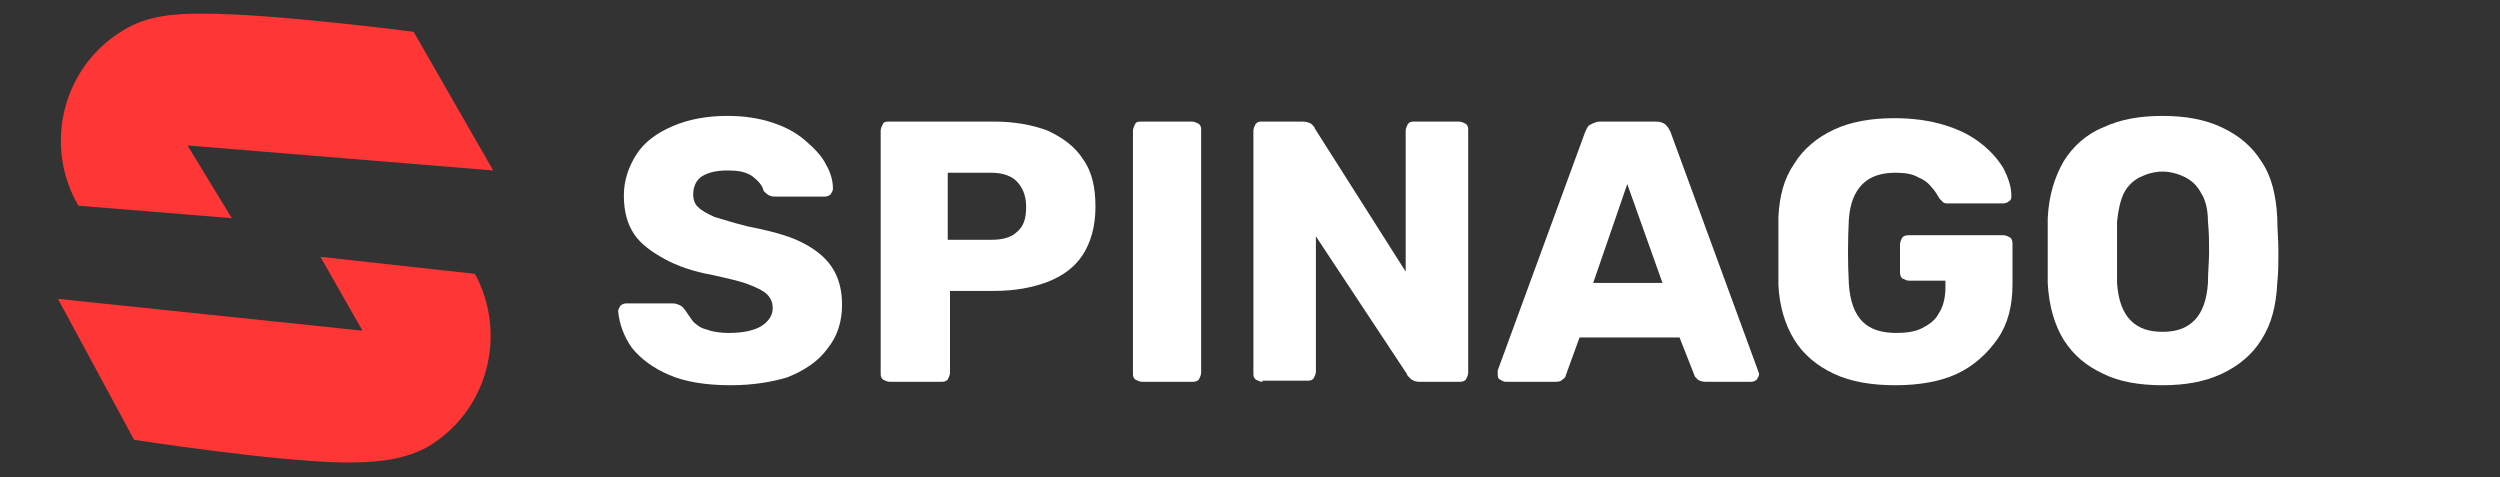
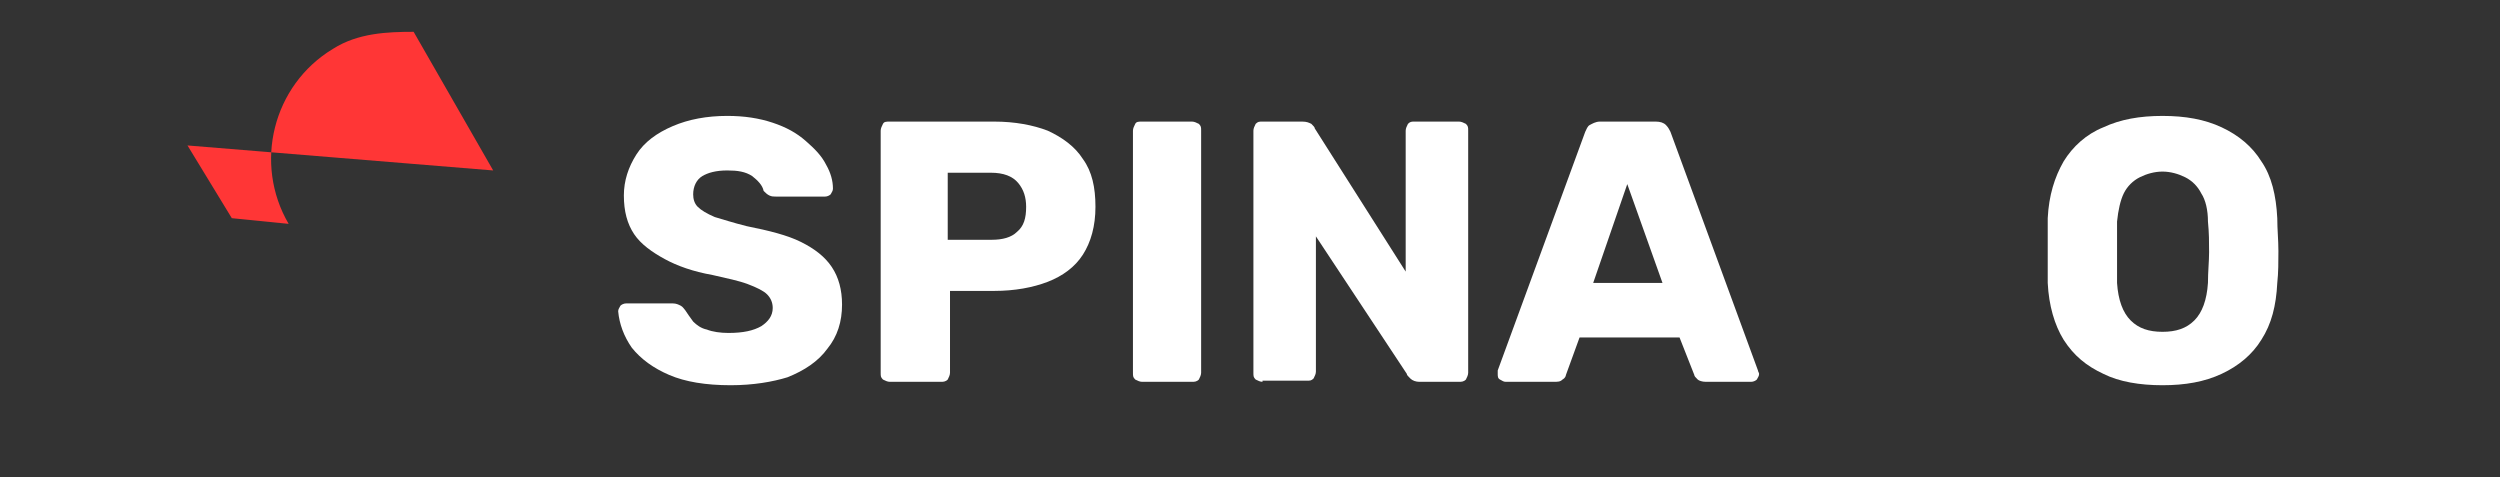
<svg xmlns="http://www.w3.org/2000/svg" version="1.1" id="Слой_2_00000136412150699499347100000015430794974978021258_" x="0px" y="0px" viewBox="0 0 220 42" style="enable-background:new 0 0 220 42;" xml:space="preserve">
  <rect x="0" y="0" width="220" height="42" fill="#333333" stroke="none" />
  <style type="text/css">
	.st0{fill:#FF3636;}
	.st1{fill:#FFFFFF;}
</style>
  <g>
-     <path class="st0" d="M20.4,19.2l-3.9-6.4L43.4,15L36.4,2.8c0,0-12.3-1.6-18.5-1.6c-2.3,0-4.9,0.1-7.1,1.5c-5.3,3.2-7,10.1-3.9,15.4   L20.4,19.2L20.4,19.2z" />
-     <path class="st0" d="M28.2,22.6l3.7,6.5L5.1,26.3l6.7,12.4c0,0,12.2,1.9,18.5,2c2.4,0,4.9-0.1,7.2-1.3c5.4-3.1,7.2-9.9,4.3-15.3   L28.2,22.6L28.2,22.6z" />
+     <path class="st0" d="M20.4,19.2l-3.9-6.4L43.4,15L36.4,2.8c-2.3,0-4.9,0.1-7.1,1.5c-5.3,3.2-7,10.1-3.9,15.4   L20.4,19.2L20.4,19.2z" />
  </g>
  <g>
    <path class="st1" d="M64.3,33.9c-2.2,0-4-0.3-5.4-0.9c-1.4-0.6-2.5-1.4-3.3-2.4c-0.7-1-1.1-2.1-1.2-3.2c0-0.2,0.1-0.3,0.2-0.5   c0.1-0.1,0.3-0.2,0.5-0.2h4.1c0.3,0,0.5,0.1,0.7,0.2c0.2,0.1,0.3,0.3,0.4,0.4c0.2,0.3,0.4,0.6,0.7,1c0.3,0.3,0.7,0.6,1.2,0.7   c0.5,0.2,1.2,0.3,1.9,0.3c1.3,0,2.2-0.2,2.9-0.6c0.6-0.4,1-0.9,1-1.6c0-0.5-0.2-0.9-0.5-1.2c-0.3-0.3-0.9-0.6-1.7-0.9   c-0.8-0.3-1.8-0.5-3.1-0.8c-1.7-0.3-3.1-0.8-4.2-1.4s-2.1-1.3-2.7-2.2c-0.6-0.9-0.9-2-0.9-3.4c0-1.3,0.4-2.5,1.1-3.6   s1.8-1.9,3.2-2.5c1.4-0.6,3-0.9,4.8-0.9c1.5,0,2.8,0.2,4,0.6s2.1,0.9,2.9,1.6c0.8,0.7,1.4,1.3,1.8,2.1c0.4,0.7,0.6,1.4,0.6,2.1   c0,0.2-0.1,0.3-0.2,0.5c-0.1,0.1-0.3,0.2-0.5,0.2h-4.3c-0.2,0-0.4,0-0.6-0.1c-0.2-0.1-0.3-0.2-0.5-0.4c-0.1-0.5-0.5-0.9-1-1.3   c-0.6-0.4-1.3-0.5-2.2-0.5c-1,0-1.7,0.2-2.2,0.5c-0.5,0.3-0.8,0.9-0.8,1.6c0,0.4,0.1,0.8,0.4,1.1c0.3,0.3,0.8,0.6,1.5,0.9   c0.7,0.2,1.6,0.5,2.8,0.8c2,0.4,3.6,0.8,4.8,1.4c1.2,0.6,2.1,1.3,2.7,2.2c0.6,0.9,0.9,2,0.9,3.3c0,1.5-0.4,2.8-1.3,3.9   c-0.8,1.1-2,1.9-3.5,2.5C68,33.6,66.3,33.9,64.3,33.9z" />
    <path class="st1" d="M78.3,33.6c-0.2,0-0.4-0.1-0.6-0.2c-0.2-0.2-0.2-0.3-0.2-0.6V11.5c0-0.2,0.1-0.4,0.2-0.6s0.3-0.2,0.6-0.2h9.2   c1.8,0,3.4,0.3,4.7,0.8c1.3,0.6,2.4,1.4,3.1,2.5c0.8,1.1,1.1,2.5,1.1,4.2c0,1.7-0.4,3.1-1.1,4.2s-1.8,1.9-3.1,2.4   c-1.3,0.5-2.9,0.8-4.7,0.8h-3.9v7.2c0,0.2-0.1,0.4-0.2,0.6c-0.2,0.2-0.4,0.2-0.6,0.2H78.3z M83.5,21.1h3.8c0.9,0,1.7-0.2,2.2-0.7   c0.6-0.5,0.8-1.2,0.8-2.2c0-0.8-0.2-1.5-0.7-2.1c-0.5-0.6-1.3-0.9-2.4-0.9h-3.8V21.1z" />
    <path class="st1" d="M100.5,33.6c-0.2,0-0.4-0.1-0.6-0.2c-0.2-0.2-0.2-0.3-0.2-0.6V11.5c0-0.2,0.1-0.4,0.2-0.6s0.3-0.2,0.6-0.2h4.4   c0.2,0,0.4,0.1,0.6,0.2c0.2,0.2,0.2,0.3,0.2,0.6v21.3c0,0.2-0.1,0.4-0.2,0.6c-0.2,0.2-0.4,0.2-0.6,0.2H100.5z" />
    <path class="st1" d="M111.1,33.6c-0.2,0-0.4-0.1-0.6-0.2c-0.2-0.2-0.2-0.3-0.2-0.6V11.5c0-0.2,0.1-0.4,0.2-0.6   c0.2-0.2,0.3-0.2,0.6-0.2h3.5c0.4,0,0.6,0.1,0.8,0.2c0.2,0.2,0.3,0.3,0.3,0.4l8,12.6V11.5c0-0.2,0.1-0.4,0.2-0.6   c0.2-0.2,0.3-0.2,0.6-0.2h3.9c0.2,0,0.4,0.1,0.6,0.2c0.2,0.2,0.2,0.3,0.2,0.6v21.3c0,0.2-0.1,0.4-0.2,0.6c-0.2,0.2-0.4,0.2-0.6,0.2   h-3.5c-0.3,0-0.6-0.1-0.8-0.3c-0.2-0.2-0.3-0.3-0.3-0.4l-8-12.1v11.9c0,0.2-0.1,0.4-0.2,0.6c-0.2,0.2-0.3,0.2-0.6,0.2H111.1z" />
    <path class="st1" d="M132.5,33.6c-0.2,0-0.3-0.1-0.5-0.2s-0.2-0.3-0.2-0.5c0-0.1,0-0.2,0-0.3l7.7-21c0.1-0.2,0.2-0.5,0.4-0.6   s0.5-0.3,0.9-0.3h4.9c0.4,0,0.7,0.1,0.9,0.3s0.3,0.4,0.4,0.6l7.7,21c0,0.1,0.1,0.2,0.1,0.3c0,0.2-0.1,0.3-0.2,0.5   c-0.1,0.1-0.3,0.2-0.5,0.2h-4c-0.3,0-0.6-0.1-0.7-0.2c-0.2-0.2-0.3-0.3-0.3-0.4l-1.3-3.3h-8.8l-1.2,3.3c0,0.1-0.1,0.3-0.3,0.4   c-0.2,0.2-0.4,0.2-0.8,0.2H132.5z M140.2,24.9h6.1l-3.1-8.7L140.2,24.9z" />
-     <path class="st1" d="M166.8,33.9c-2.1,0-3.9-0.3-5.4-1c-1.5-0.7-2.7-1.7-3.5-3c-0.8-1.3-1.3-2.9-1.4-4.8c0-0.9,0-1.9,0-3s0-2.1,0-3   c0.1-1.9,0.5-3.4,1.4-4.7c0.8-1.3,2-2.3,3.5-3s3.3-1,5.3-1c1.6,0,3.1,0.2,4.4,0.6c1.3,0.4,2.3,0.9,3.2,1.6s1.5,1.4,2,2.2   c0.4,0.8,0.7,1.6,0.7,2.4c0,0.2,0,0.4-0.2,0.5c-0.1,0.1-0.3,0.2-0.5,0.2h-4.8c-0.2,0-0.4,0-0.5-0.1c-0.1-0.1-0.2-0.2-0.3-0.3   c-0.2-0.3-0.4-0.7-0.7-1c-0.3-0.4-0.7-0.7-1.2-0.9c-0.5-0.3-1.2-0.4-2-0.4c-1.2,0-2.2,0.3-2.9,1c-0.7,0.7-1.1,1.7-1.2,3.1   c-0.1,1.9-0.1,3.8,0,5.7c0.1,1.5,0.5,2.6,1.2,3.3c0.7,0.7,1.7,1,3,1c0.8,0,1.6-0.1,2.2-0.4c0.6-0.3,1.2-0.7,1.5-1.3   c0.4-0.6,0.6-1.4,0.6-2.3v-0.6H168c-0.2,0-0.4-0.1-0.6-0.2c-0.2-0.2-0.2-0.4-0.2-0.6v-2.4c0-0.2,0.1-0.4,0.2-0.6   c0.2-0.2,0.4-0.2,0.6-0.2h8.3c0.2,0,0.4,0.1,0.6,0.2c0.2,0.2,0.2,0.4,0.2,0.6V25c0,1.9-0.4,3.5-1.3,4.8c-0.9,1.3-2.1,2.4-3.6,3.1   S168.8,33.9,166.8,33.9z" />
    <path class="st1" d="M190.3,33.9c-2,0-3.8-0.3-5.2-1c-1.5-0.7-2.6-1.6-3.5-3c-0.8-1.3-1.3-3-1.4-5c0-0.9,0-1.9,0-2.8   c0-0.9,0-1.9,0-2.9c0.1-2,0.6-3.6,1.4-5c0.8-1.3,2-2.4,3.5-3c1.5-0.7,3.2-1,5.2-1c2,0,3.7,0.3,5.2,1c1.5,0.7,2.7,1.7,3.5,3   c0.9,1.3,1.3,3,1.4,5c0,1,0.1,1.9,0.1,2.9c0,0.9,0,1.9-0.1,2.8c-0.1,2-0.5,3.6-1.4,5c-0.8,1.3-2,2.3-3.5,3   C194,33.6,192.3,33.9,190.3,33.9z M190.3,29.2c1.2,0,2.1-0.3,2.8-1c0.7-0.7,1.1-1.8,1.2-3.3c0-1,0.1-1.9,0.1-2.7   c0-0.9,0-1.7-0.1-2.7c0-1-0.2-1.9-0.6-2.5c-0.3-0.6-0.8-1.1-1.4-1.4s-1.3-0.5-2-0.5c-0.7,0-1.4,0.2-2,0.5s-1.1,0.8-1.4,1.4   c-0.3,0.6-0.5,1.5-0.6,2.5c0,0.9,0,1.8,0,2.7c0,0.9,0,1.8,0,2.7c0.1,1.5,0.5,2.6,1.2,3.3C188.2,28.9,189.1,29.2,190.3,29.2z" />
  </g>
</svg>